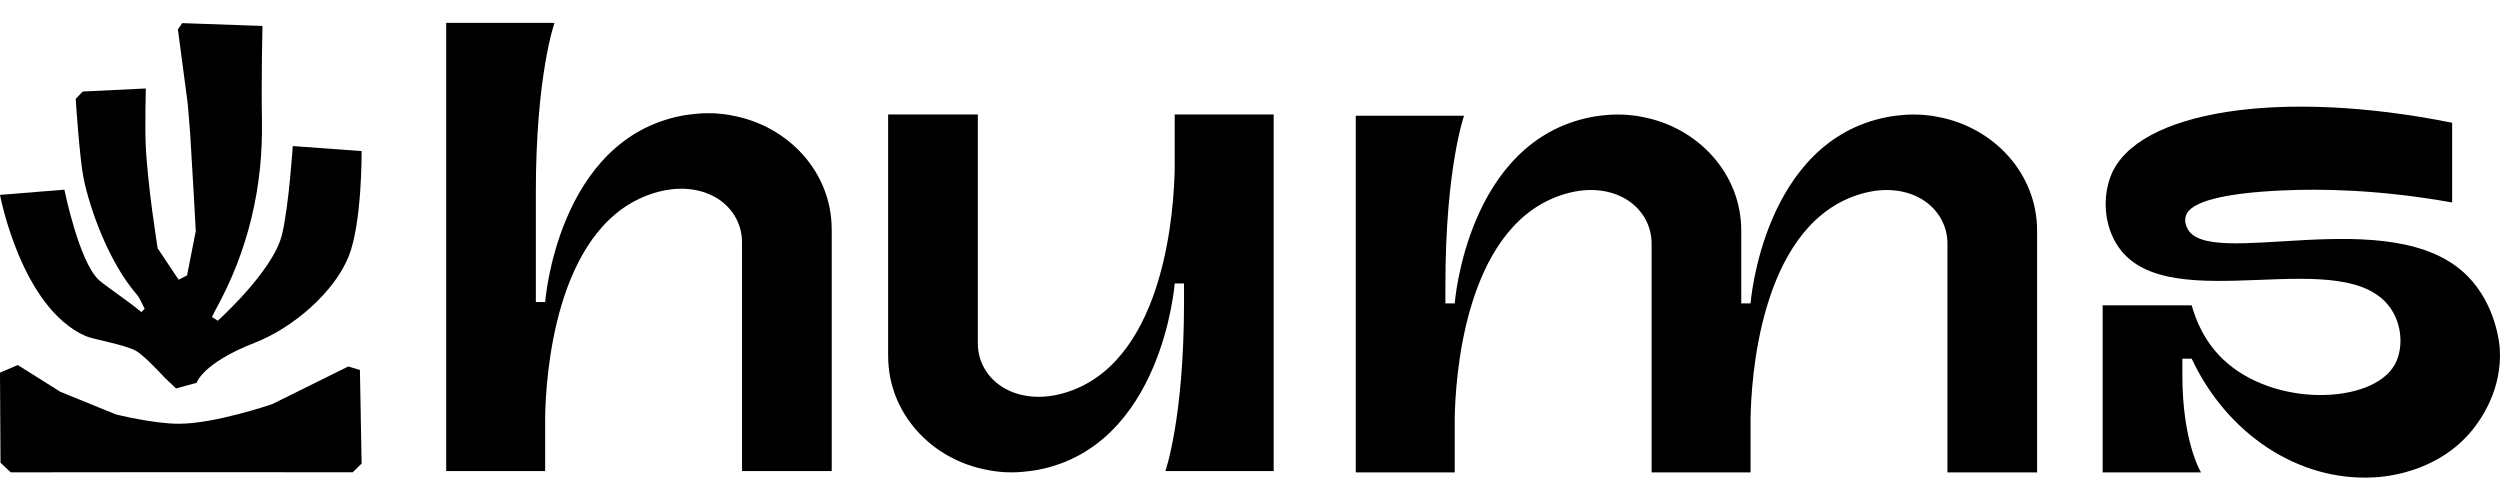
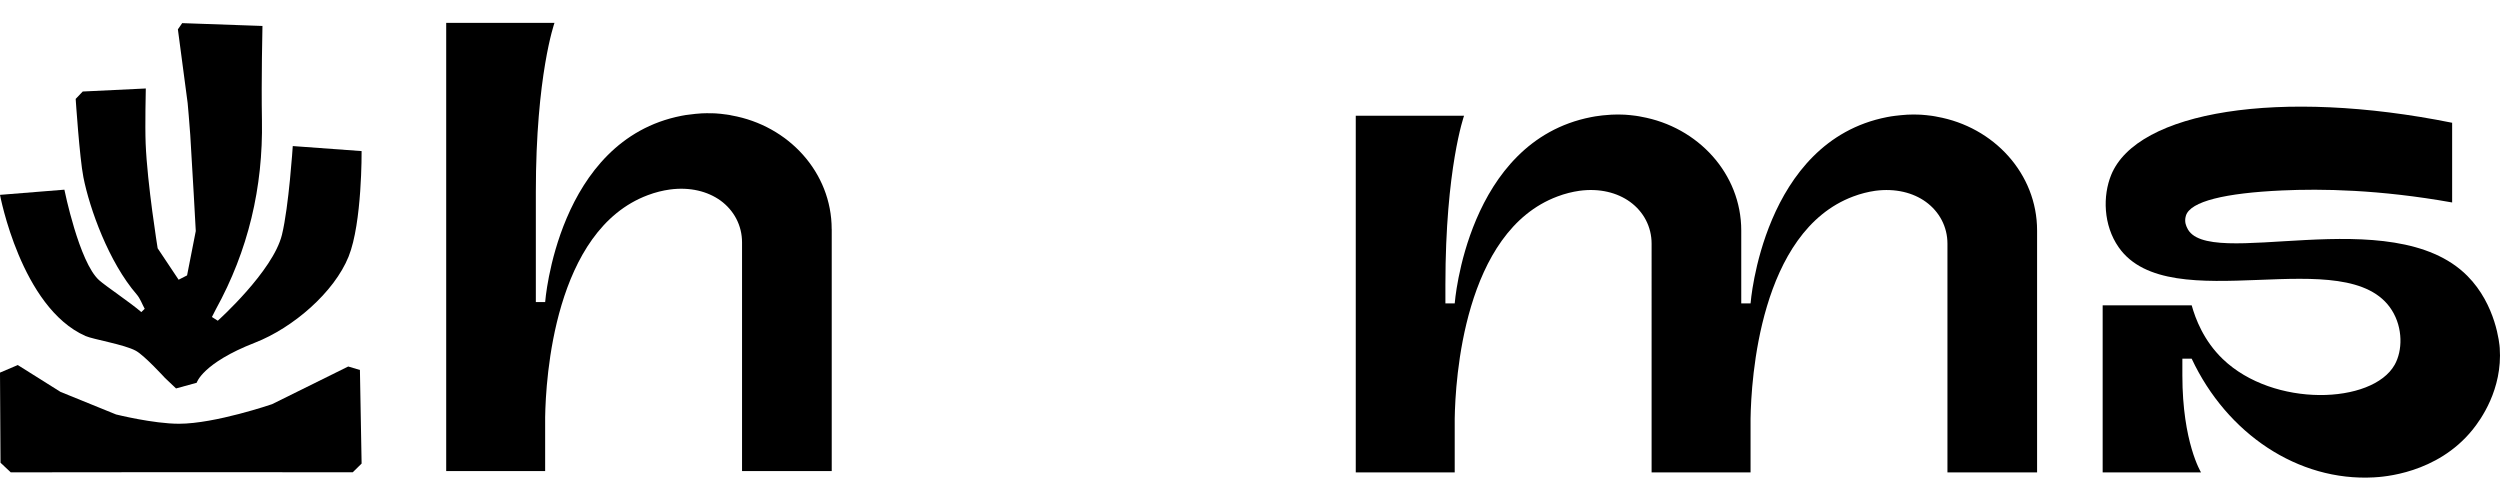
<svg xmlns="http://www.w3.org/2000/svg" version="1.1" id="Calque_1" x="0px" y="0px" viewBox="0 0 2000 400" style="enable-background:new 0 0 2000 400;" xml:space="preserve">
  <g>
    <g>
      <path d="M665.38,183.3v193.55h-71.75V193.9c0-13.57-6.44-25.6-17.24-33.47c-10.23-7.34-24.38-11.01-40.56-8.81    c-5.63,0.78-11.5,2.2-17.53,4.48c-75.09,28.05-81.69,147.04-82.18,177.73v43.01h-79.16V18.28h86.63c0,0-14.92,42.03-14.92,135.18    v88.21h7.46v-0.04c0,0,9.66-129.59,109.05-148.99c2.28-0.45,4.53-0.82,6.73-1.02c1.47-0.21,2.94-0.41,4.4-0.53    c1.71-0.2,3.42-0.33,5.1-0.41c1.47-0.08,2.89-0.12,4.4-0.12h1.02c-0.2,0-0.41,0-0.53,0.04c1.1,0,2.2,0,3.34,0.04    c-0.29-0.04-0.61-0.04-0.9-0.04h0.86c1.06,0.04,2.04,0.08,3.06,0.12c0.16,0.04,0.37,0.04,0.49,0.04c1.18,0.08,2.32,0.16,3.42,0.29    c0.16,0,0.33,0,0.49,0.04c0.08,0,0.12,0.04,0.16,0.04c1.1,0.12,2.16,0.24,3.26,0.41c0.12,0,0.29,0.04,0.45,0.04    c0.24,0.04,0.49,0.08,0.73,0.12c0.2,0.04,0.41,0.04,0.61,0.08c0.49,0.08,1.06,0.16,1.55,0.24c0.49,0.08,0.98,0.2,1.47,0.33    c45.57,8.07,80.06,45.66,80.06,90.95H665.38z" />
-       <path d="M1018.93,91.58v285.27h-86.63c0,0,14.92-42.03,14.92-135.18v-14.92h-7.46c0,0-9.66,129.63-109.05,149.04    c-2.28,0.45-4.53,0.77-6.73,1.02c-1.47,0.2-2.93,0.41-4.4,0.53c-1.71,0.2-3.42,0.33-5.1,0.41c-1.47,0.08-2.93,0.12-4.4,0.12h-0.45    c-1.14,0-2.24,0-3.38-0.04c-1.02-0.04-2-0.08-3.02-0.12c-0.16-0.04-0.37-0.04-0.53-0.04c-1.14-0.08-2.28-0.16-3.42-0.29    c-0.12,0-0.29,0-0.45-0.04c-0.08,0-0.12-0.04-0.16-0.04c-1.1-0.12-2.16-0.24-3.22-0.41c-0.41-0.04-0.77-0.12-1.18-0.16    c-0.2-0.04-0.45-0.08-0.65-0.12c-0.53-0.08-1.06-0.16-1.55-0.24c-0.49-0.08-0.98-0.16-1.47-0.29    c-45.57-8.07-80.02-45.66-80.06-90.95h-0.04V91.58h71.75v182.91c0,13.61,6.4,25.64,17.24,33.47c10.23,7.38,24.34,11.05,40.56,8.85    c5.63-0.77,11.5-2.2,17.53-4.48c75.09-28.05,81.69-147.08,82.18-177.73V91.58H1018.93z" />
      <path d="M1629.67,184.36v193.55h-71.71V194.96c0-13.57-6.44-25.6-17.28-33.47c-10.19-7.38-24.34-11.01-40.56-8.85    c-5.58,0.82-11.46,2.24-17.53,4.53c-75.05,28.05-81.65,147.04-82.14,177.73v43.01h-79.17V194.96c0-13.57-6.4-25.6-17.24-33.47    c-10.19-7.38-24.34-11.05-40.56-8.85c-5.63,0.82-11.5,2.24-17.53,4.53c-75.09,28.05-81.69,147.04-82.18,177.73v43.01h-79.16V92.6    h86.63c0,0-14.92,42.03-14.92,135.22v14.88h7.46c0,0,9.66-129.59,109.09-149c2.24-0.45,4.48-0.82,6.69-1.06    c1.47-0.21,2.94-0.41,4.4-0.49c1.71-0.2,3.42-0.33,5.1-0.41c1.47-0.08,2.93-0.12,4.4-0.12h0.49c1.06,0,2.16,0,3.26,0.04h0.08    c1.02,0.04,2,0.08,3.02,0.12c0.16,0.04,0.37,0.04,0.53,0.04c1.14,0.08,2.28,0.16,3.42,0.29c0.16,0,0.29,0,0.45,0.04    c0.04,0,0.08,0.04,0.12,0.04h0.16c1.06,0.12,2.04,0.24,3.06,0.37h0.08c0.37,0.04,0.73,0.12,1.1,0.16    c0.77,0.12,1.51,0.24,2.28,0.37c0.45,0.08,0.94,0.2,1.43,0.29c45.57,8.11,80.06,45.7,80.06,90.99v58.33h7.46    c0,0,9.66-129.59,109.05-149c2.28-0.45,4.52-0.82,6.69-1.06c1.51-0.21,2.98-0.37,4.44-0.49c1.71-0.2,3.42-0.33,5.1-0.41    c1.47-0.08,2.89-0.12,4.36-0.12h0.49c1.1,0,2.24,0,3.34,0.04c1.06,0.04,2.04,0.08,3.06,0.12c0.12,0.04,0.33,0.04,0.49,0.04    c1.18,0.08,2.32,0.16,3.42,0.29c0.16,0,0.33,0,0.49,0.04c0.08,0,0.12,0.04,0.16,0.04c1.06,0.12,2.12,0.24,3.22,0.37    c0.37,0.08,0.77,0.12,1.14,0.16c0.73,0.12,1.51,0.24,2.24,0.37c0.49,0.08,0.98,0.2,1.43,0.29    C1595.14,101.49,1629.67,139.07,1629.67,184.36z" />
      <path d="M1999.79,278.36c2.31,33.08-15.28,57.45-21.71,65.41c-28.56,35.34-72.1,37.75-79.02,38.13    c-60.58,3.32-117.54-34.9-145.71-94.94h-7.46v13.41c0,53.4,14.92,77.53,14.92,77.53h-78.68V244.25h71.22    c3.01,10.8,9.57,28.26,24.84,42.96c40.66,39.12,119.72,36.19,137.53,4.63c6.36-11.27,6.73-29.41-2.23-43.66    c-35.29-56.13-177.56,8.29-218.55-50.36c-12.44-17.81-12.74-41.28-6.02-57.82c20.78-51.13,135.04-69.53,272.79-41.79v63.76    c-58.61-10.44-104.75-11.04-136.01-9.62c-45.34,2.06-73.55,8.66-77,20.26c-1.5,5.02,0.49,8.52,0.87,9.4    c15.1,35.65,164.1-21.94,224.35,38.74C1996.95,243.93,1999.59,275.51,1999.79,278.36z" />
    </g>
    <g>
      <g>
        <path d="M115.77,247.05c-2.11-3.87-3.61-8.26-6.42-11.51c-22.31-25.79-37.66-68.53-42.64-93.8c-3.04-15.43-6.17-62.61-6.17-62.61     l5.63-5.92l50.47-2.43c0,0-0.69,29.76-0.12,44c1.28,32.35,9.6,83.84,9.6,83.84l16.77,25.15l6.77-3.46l6.96-35.48     c0,0-2.76-51.22-4.41-76.82c-0.55-8.54-2.09-25.57-2.09-25.57l-7.81-58.97l3.45-4.97l64.21,2.26c0,0-0.99,43.8-0.42,75.44     c0.97,53.69-10.98,104.27-36.97,151.41c-0.91,1.65-3.04,5.98-3.04,5.98l4.68,2.98c0,0,44.21-39.6,51.34-68.77     c5.5-22.5,8.65-70.96,8.65-70.96l55.07,4.02c0,0,0.51,57.27-10.4,84.38c-11.48,28.53-44.38,56.99-74.91,68.88     c-42.14,16.42-46.64,32.09-46.64,32.09l-16.5,4.53l-8.91-8.46c0,0-16.25-17.8-23.18-21.64c-9.19-5.09-34.14-9.11-40.34-11.85     C16.82,245.98,0,155.88,0,155.88l5.51-0.44l46-3.7c0,0,11.74,58.05,27.78,72.42c5.41,4.85,25.29,18.1,33.75,25.5     C113.95,248.78,114.86,247.92,115.77,247.05z" />
        <path d="M145.05,377.74c-45.49,0-136.47,0.13-136.47,0.13l-8.17-7.7L0,298.09l14.22-6.06l34.17,21.47l44.44,18.06     c0,0,29.78,7.44,50.33,7.44c28.9,0,74.52-15.67,74.52-15.67l60.9-30.13l9.36,2.78l1.35,74.87l-7.08,6.97     C282.21,377.82,190.77,377.73,145.05,377.74z" />
      </g>
    </g>
  </g>
</svg>